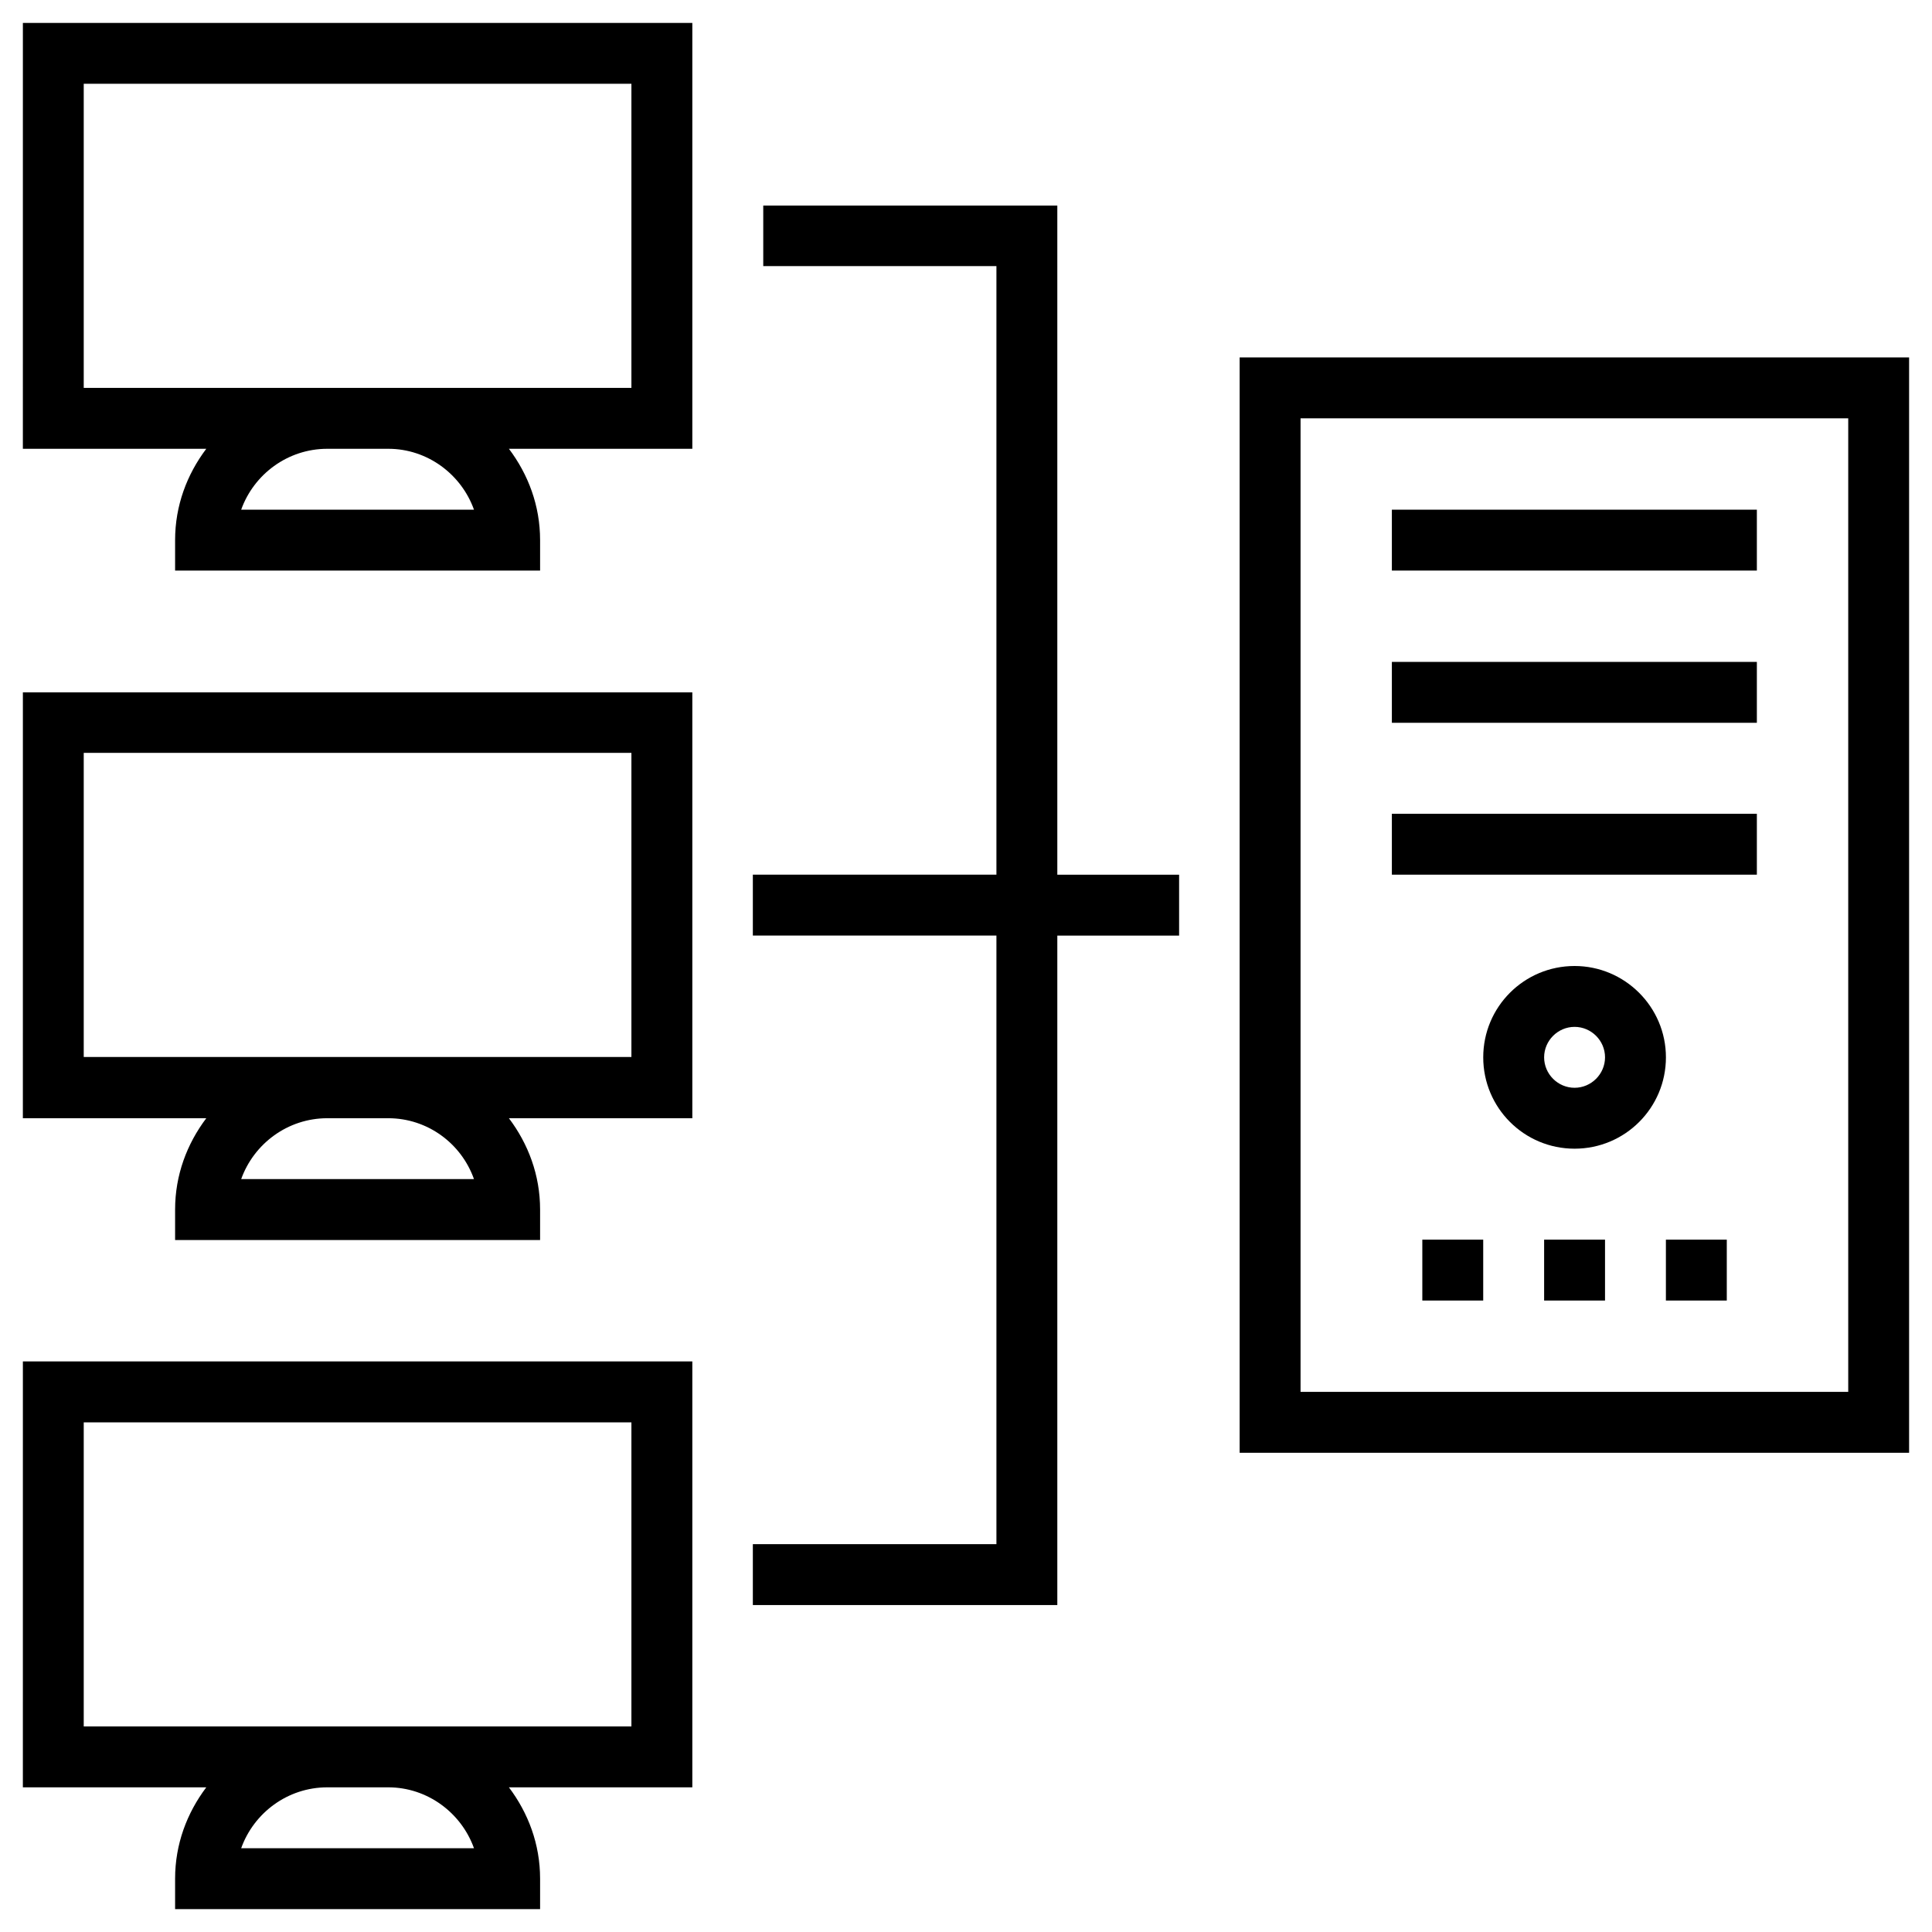
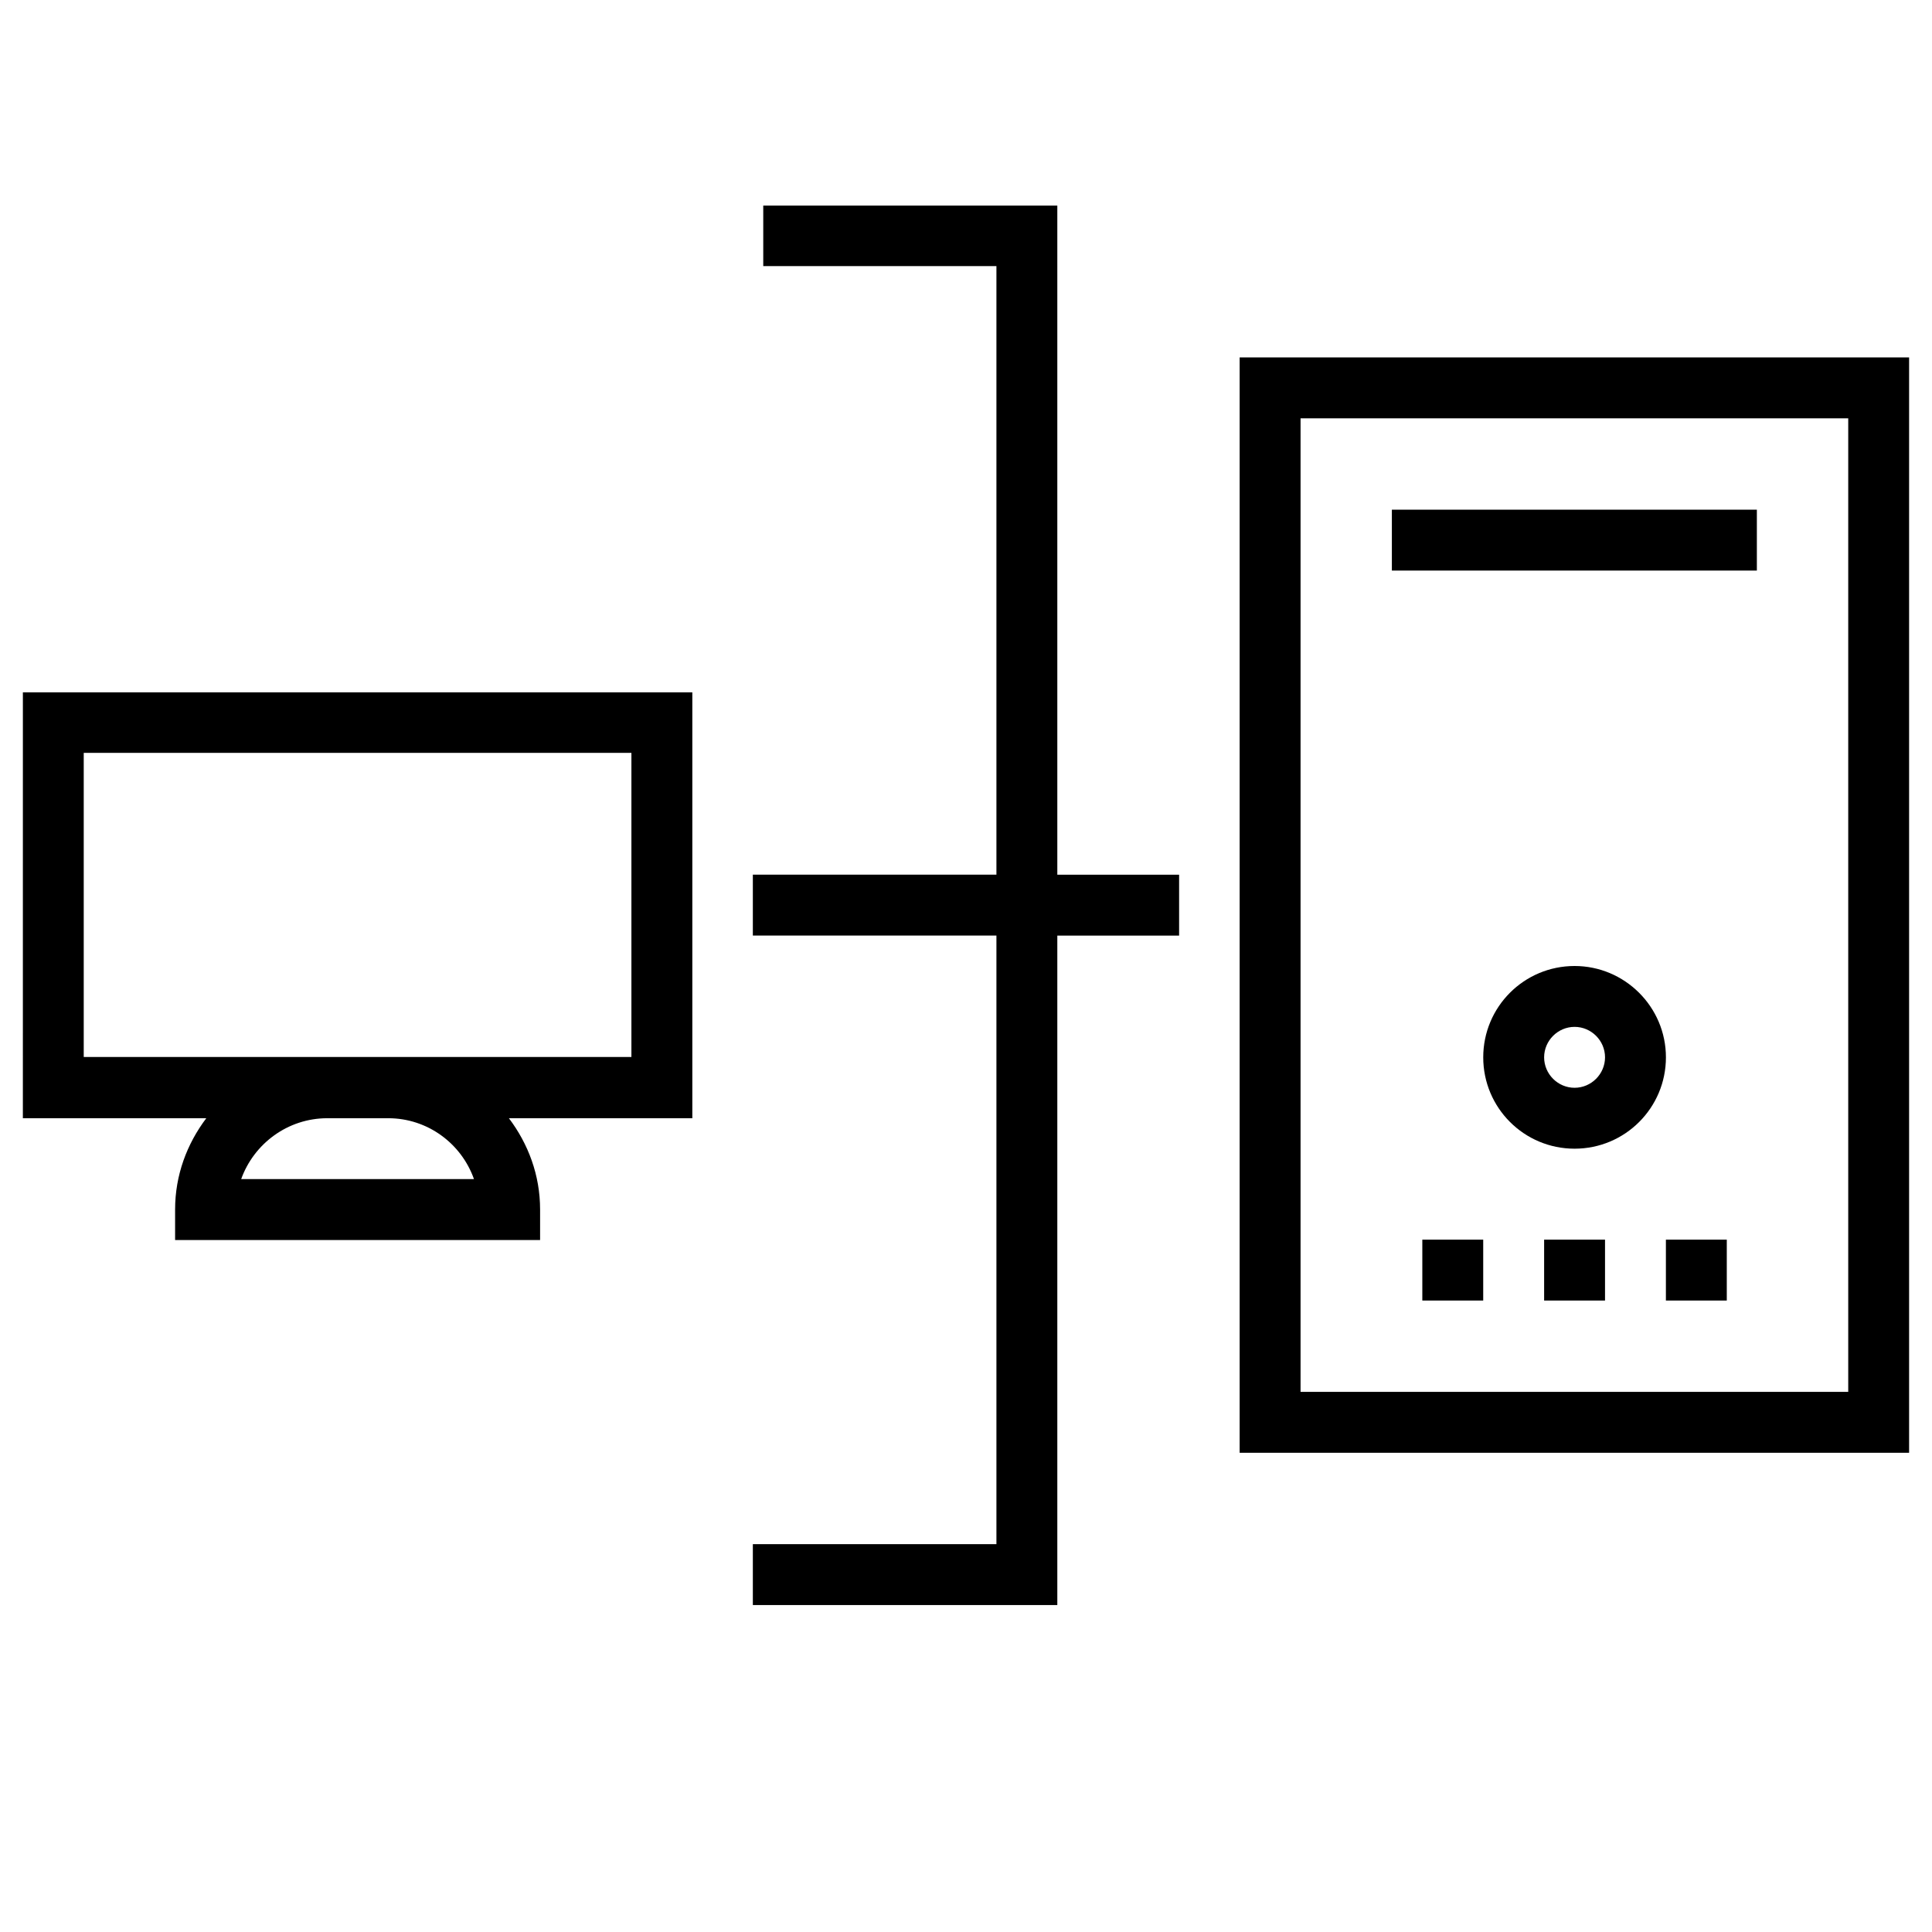
<svg xmlns="http://www.w3.org/2000/svg" fill="#000000" width="800px" height="800px" version="1.1" viewBox="144 144 512 512">
  <g>
-     <path d="m150.06 262.93h48.609c-5.117 6.789-8.266 15.055-8.266 24.207v8.07h96.727v-8.07c0-9.152-3.148-17.418-8.266-24.207h48.609v-112.86h-177.41zm119.55 16.141h-61.695c3.344-9.348 12.301-16.137 22.828-16.137h16.137c10.43-0.004 19.387 6.785 22.73 16.137zm-103.42-112.87h145.14v80.59h-145.14z" />
-     <path d="m150.06 617.66h48.609c-5.117 6.789-8.266 15.055-8.266 24.207v8.07h96.727v-8.07c0-9.152-3.148-17.418-8.266-24.207h48.609v-112.87h-177.41zm119.55 16.137h-61.695c3.344-9.348 12.301-16.137 22.828-16.137h16.137c10.43 0 19.387 6.789 22.73 16.137zm-103.42-112.86h145.14v80.59h-145.14z" />
    <path d="m150.06 440.34h48.609c-5.117 6.789-8.266 15.055-8.266 24.207v8.07h96.727v-8.07c0-9.152-3.148-17.418-8.266-24.207h48.609v-112.87h-177.41zm119.55 16.137h-61.695c3.344-9.348 12.301-16.137 22.828-16.137h16.137c10.43 0 19.387 6.691 22.73 16.137zm-103.42-112.96h145.14v80.59h-145.14z" />
    <path d="m424.2 198.48h-77.93v16.039h61.793v161.28h-64.551v16.137h64.551v161.28h-64.551v16.137h80.688v-177.41h32.277v-16.137h-32.277z" />
    <path d="m472.52 238.72v290.28h177.41v-290.28zm161.28 274.14h-145.14v-258h145.14z" />
    <path d="m512.86 279.07h96.727v16.137h-96.727z" />
-     <path d="m512.86 319.41h96.727v16.137h-96.727z" />
-     <path d="m512.86 359.66h96.727v16.137h-96.727z" />
    <path d="m553.21 472.52h16.137v16.137h-16.137z" />
    <path d="m585.48 472.52h16.137v16.137h-16.137z" />
    <path d="m520.93 472.52h16.137v16.137h-16.137z" />
    <path d="m561.28 400c-13.383 0-24.207 10.824-24.207 24.207 0 13.383 10.824 24.207 24.207 24.207 13.383 0 24.207-10.824 24.207-24.207 0-13.383-10.922-24.207-24.207-24.207zm0 32.273c-4.43 0-8.07-3.641-8.07-8.07s3.641-8.07 8.07-8.07c4.43 0 8.07 3.641 8.07 8.07-0.004 4.43-3.644 8.07-8.07 8.07z" />
  </g>
</svg>